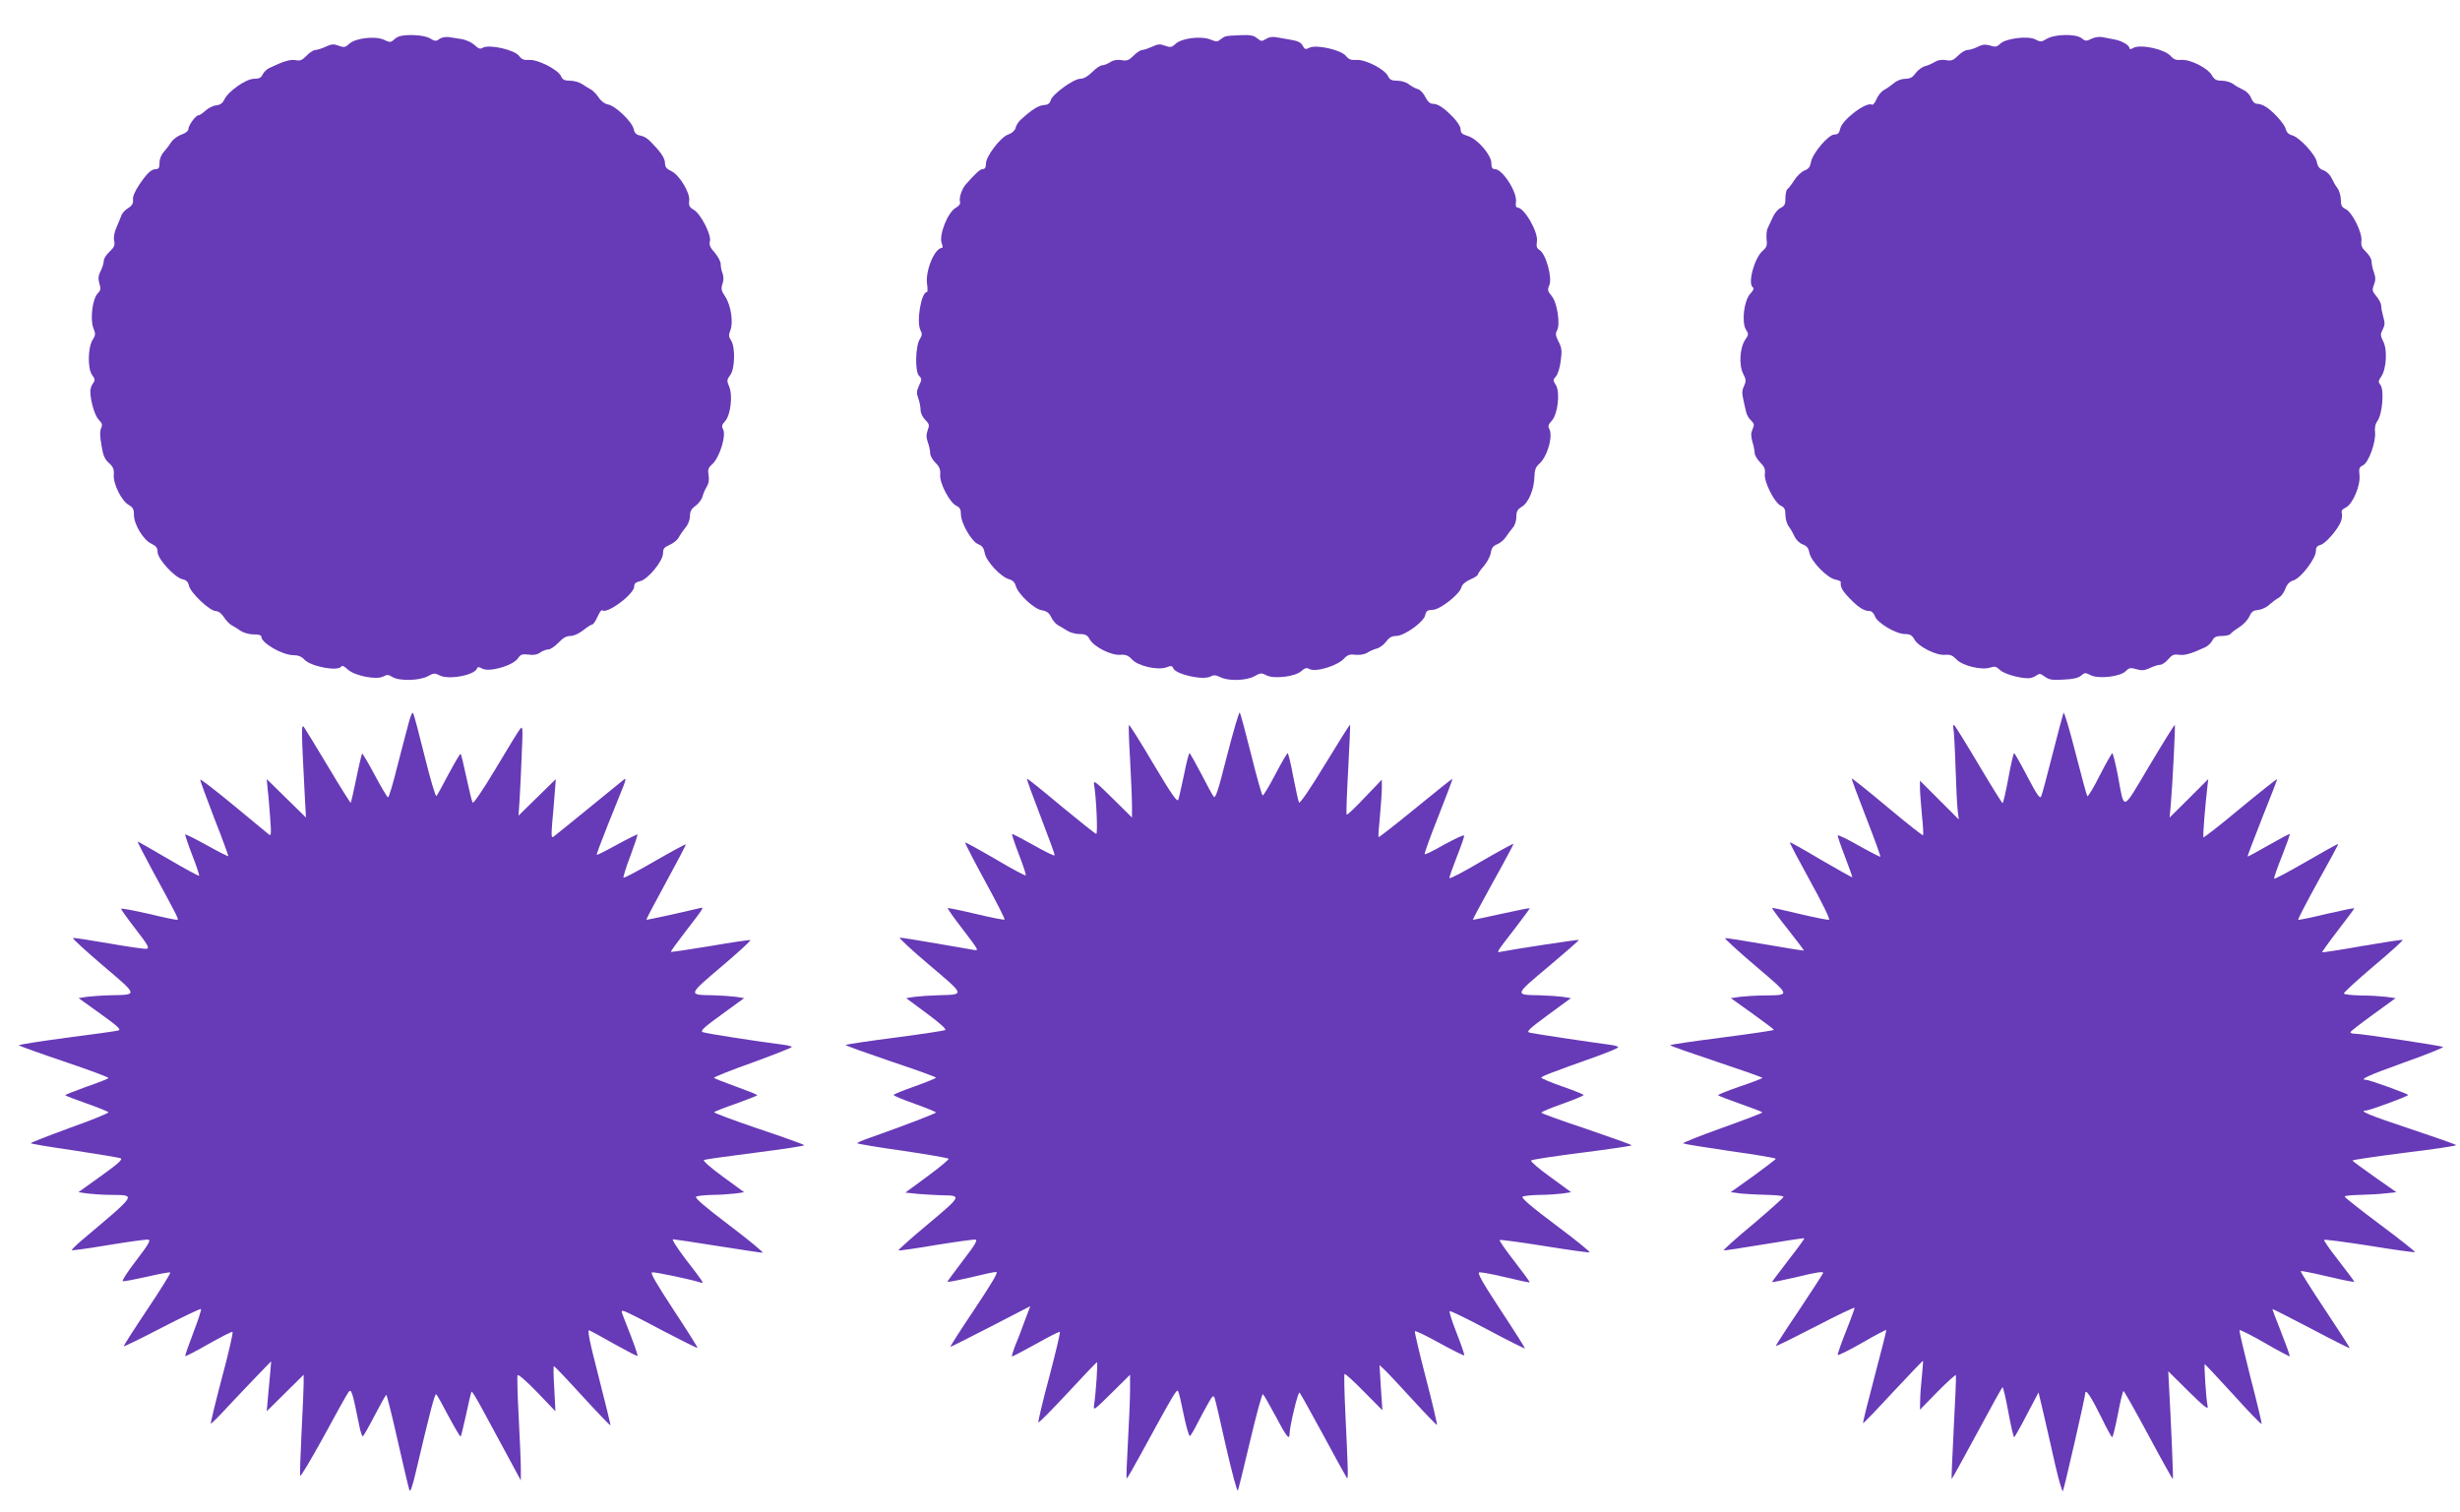
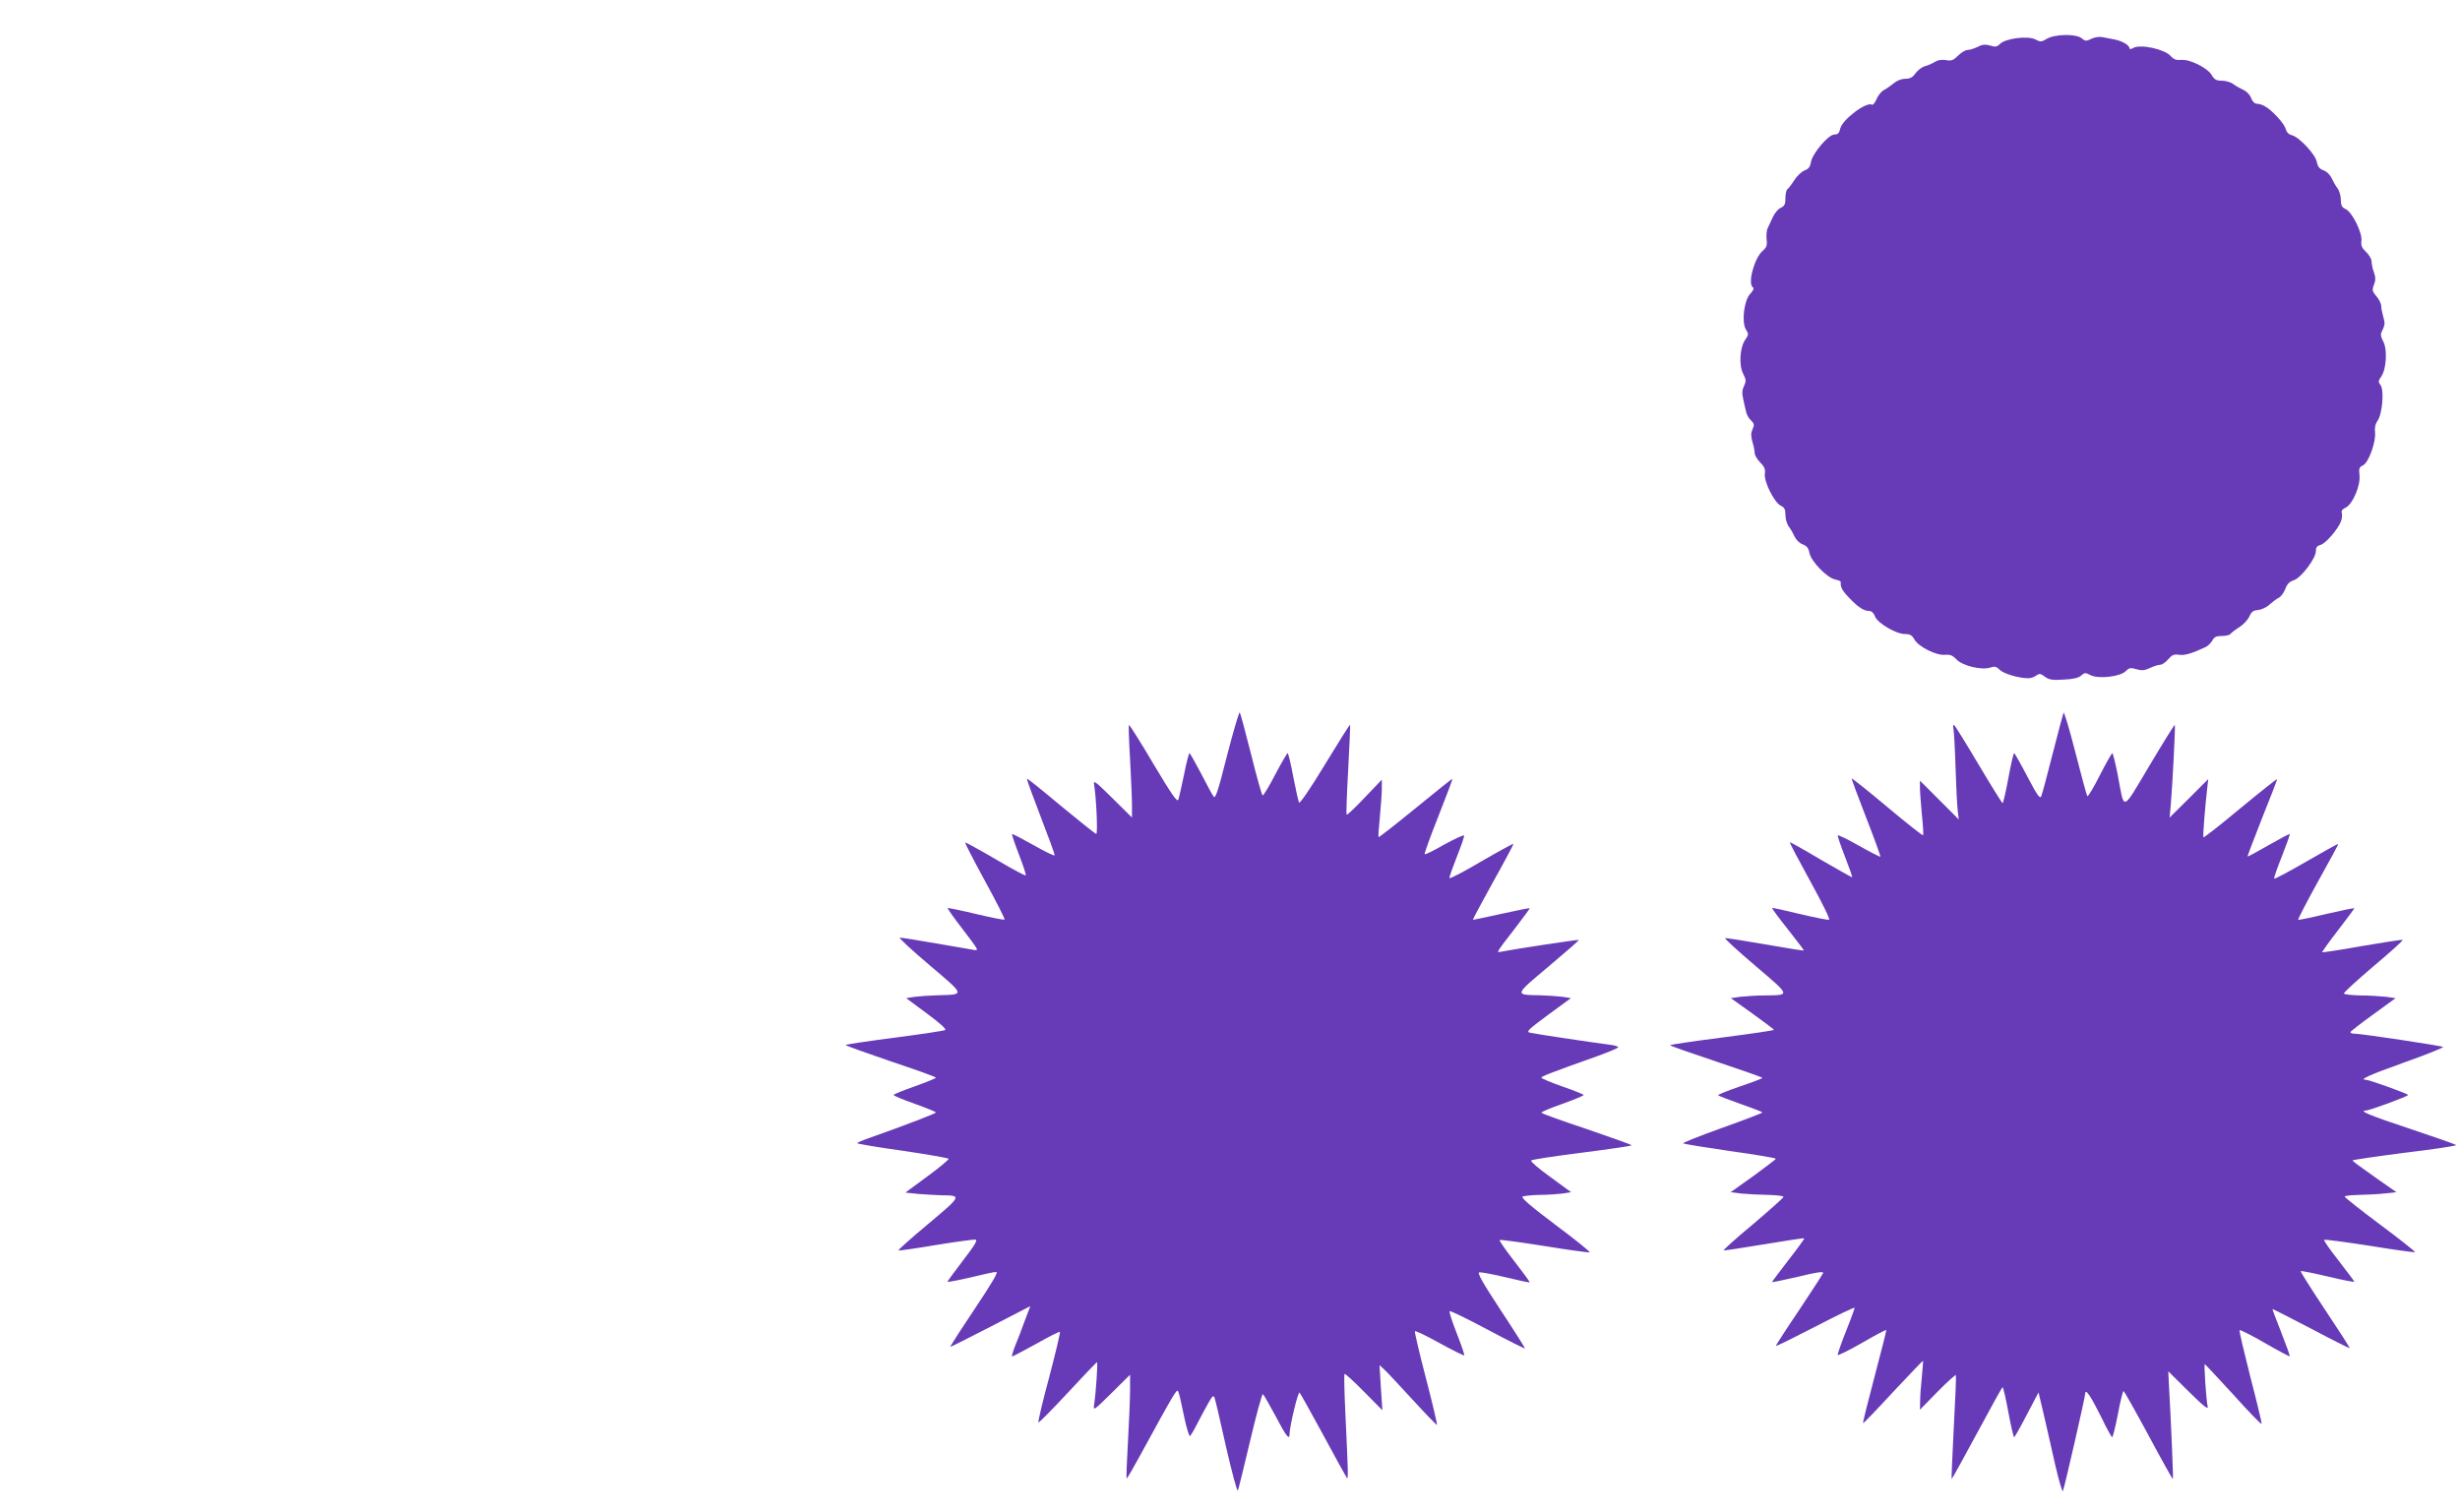
<svg xmlns="http://www.w3.org/2000/svg" version="1.0" width="1280pt" height="787pt" viewBox="0 0 1280 787" preserveAspectRatio="xMidYMid meet">
  <g transform="translate(0,787) scale(0.1,-0.1)" fill="#673ab7" stroke="none">
-     <path d="M2078 7681 c-7 -2 -21 -10 -30 -19 -15 -13 -21 -13 -50 1 -46 21 -148 9 -181 -21 -20 -19 -27 -20 -55 -10 -26 10 -37 9 -67 -5 -20 -9 -44 -17 -53 -17 -10 0 -31 -13 -46 -29 -23 -24 -34 -29 -58 -24 -26 5 -62 -5 -137 -41 -13 -6 -28 -21 -34 -33 -8 -18 -19 -23 -45 -23 -42 0 -137 -67 -155 -109 -9 -18 -21 -27 -42 -29 -16 -2 -41 -14 -56 -28 -14 -13 -30 -24 -36 -24 -15 0 -53 -53 -53 -73 0 -9 -16 -21 -35 -27 -20 -7 -43 -24 -53 -38 -9 -15 -27 -38 -39 -52 -14 -15 -23 -38 -23 -57 0 -25 -4 -33 -17 -33 -26 -1 -45 -18 -87 -79 -24 -36 -36 -64 -34 -80 2 -19 -4 -31 -25 -44 -15 -9 -30 -25 -34 -35 -3 -9 -15 -37 -25 -61 -13 -28 -18 -55 -14 -74 5 -24 0 -34 -24 -57 -17 -15 -30 -37 -30 -47 0 -11 -7 -35 -16 -53 -13 -25 -14 -40 -7 -65 9 -28 7 -36 -9 -53 -27 -27 -40 -135 -22 -180 12 -29 11 -37 -3 -59 -26 -39 -28 -151 -4 -184 16 -22 17 -28 5 -44 -8 -10 -14 -29 -14 -41 0 -49 23 -128 44 -149 18 -18 20 -26 12 -44 -7 -15 -6 -44 2 -89 8 -52 17 -72 39 -92 22 -20 27 -32 25 -61 -4 -46 40 -136 78 -157 22 -13 27 -23 27 -51 -1 -49 49 -132 91 -151 24 -12 32 -21 32 -43 0 -36 89 -133 130 -142 20 -4 29 -14 33 -33 7 -36 108 -132 139 -132 15 -1 30 -12 43 -32 11 -17 29 -36 40 -42 11 -6 33 -19 48 -30 16 -10 45 -18 68 -18 25 1 39 -4 39 -12 0 -33 110 -96 167 -96 25 0 42 -7 58 -24 33 -35 174 -62 191 -35 4 7 16 1 33 -15 35 -33 149 -56 185 -37 20 11 27 10 47 -2 34 -23 144 -20 186 4 29 16 35 17 60 4 47 -25 183 1 195 36 3 9 10 9 27 -1 38 -20 162 16 187 55 13 19 21 22 54 18 26 -4 46 0 61 11 13 9 32 16 43 16 10 0 33 16 52 35 23 25 41 35 62 35 17 0 44 12 67 30 21 17 42 30 47 30 5 0 17 18 27 40 10 22 20 37 24 34 23 -23 167 83 167 124 0 15 8 22 30 27 41 9 120 105 120 146 0 23 6 31 34 43 19 8 40 25 47 38 6 12 23 36 35 51 15 17 24 42 24 61 0 24 7 38 30 54 16 12 33 35 36 50 4 15 14 37 22 50 9 14 13 35 9 58 -5 29 -2 40 18 57 40 36 75 151 57 184 -8 14 -6 23 11 41 28 31 41 133 21 180 -13 31 -12 36 5 59 25 31 28 146 5 181 -13 19 -13 29 -4 52 17 41 3 133 -27 177 -20 30 -22 40 -14 65 7 19 7 38 1 54 -6 14 -10 36 -10 49 0 14 -14 40 -31 60 -24 26 -30 41 -25 60 8 33 -48 142 -84 163 -23 13 -27 22 -24 47 6 41 -51 135 -94 155 -24 11 -32 21 -32 42 0 18 -14 44 -37 70 -49 55 -62 66 -94 73 -19 4 -28 14 -32 34 -8 37 -93 119 -132 127 -18 3 -38 18 -50 37 -11 16 -29 35 -40 41 -11 6 -32 19 -47 29 -14 9 -42 17 -62 17 -29 0 -39 5 -47 24 -16 34 -122 88 -166 84 -26 -2 -39 3 -52 21 -24 32 -154 61 -188 43 -14 -9 -23 -6 -43 13 -14 13 -43 27 -65 31 -22 3 -53 8 -70 11 -17 2 -38 -2 -49 -10 -17 -13 -23 -12 -50 4 -29 17 -118 22 -158 10z" />
-     <path d="M6378 7681 c-7 -2 -20 -10 -29 -17 -14 -12 -21 -12 -50 0 -48 20 -150 8 -182 -22 -20 -19 -27 -20 -55 -10 -26 10 -37 9 -67 -5 -20 -9 -43 -17 -51 -17 -9 0 -29 -13 -45 -29 -25 -25 -35 -29 -64 -24 -23 4 -43 0 -59 -11 -14 -9 -33 -16 -42 -16 -9 0 -32 -16 -51 -35 -23 -23 -44 -35 -62 -35 -35 0 -146 -81 -154 -112 -5 -17 -14 -24 -37 -25 -28 -2 -66 -27 -123 -80 -10 -10 -20 -27 -23 -40 -4 -13 -18 -26 -38 -33 -39 -13 -116 -113 -116 -152 0 -19 -5 -28 -16 -28 -14 0 -36 -20 -89 -80 -20 -23 -36 -70 -30 -90 3 -11 -4 -21 -21 -31 -42 -22 -90 -143 -74 -185 5 -13 6 -24 2 -24 -39 0 -89 -122 -78 -190 3 -22 3 -40 -1 -40 -30 0 -56 -157 -33 -200 9 -17 8 -26 -4 -45 -23 -36 -26 -169 -4 -191 15 -15 15 -19 0 -51 -13 -28 -14 -39 -4 -66 7 -19 12 -46 12 -61 0 -15 10 -37 24 -51 22 -22 23 -28 13 -54 -8 -23 -8 -39 1 -64 7 -18 12 -44 12 -56 0 -12 12 -35 28 -50 21 -21 26 -35 24 -62 -4 -43 50 -146 84 -161 18 -9 24 -19 24 -45 0 -46 56 -143 91 -156 20 -8 28 -19 33 -46 7 -42 85 -126 128 -136 17 -5 28 -16 33 -33 10 -42 94 -121 135 -128 26 -4 39 -14 50 -37 8 -17 24 -35 35 -41 11 -6 32 -18 47 -28 15 -10 44 -18 65 -18 31 0 41 -5 54 -29 22 -38 111 -83 158 -79 28 2 41 -3 61 -24 32 -35 135 -58 180 -41 23 9 30 8 34 -4 13 -33 155 -65 195 -44 16 9 27 8 50 -3 41 -22 138 -19 179 5 30 17 36 18 62 4 40 -20 151 -7 182 23 18 16 27 18 41 10 33 -18 148 17 182 56 17 18 29 22 58 18 22 -2 46 2 60 10 12 8 34 18 49 22 15 3 38 20 50 36 16 22 30 30 52 30 43 0 145 73 152 109 5 22 11 26 39 27 38 1 139 80 149 117 3 14 21 30 46 41 22 9 40 21 40 26 0 5 14 25 31 44 16 19 33 50 36 69 4 25 12 36 33 44 15 6 36 23 46 39 11 16 27 38 36 48 10 11 18 35 18 56 0 29 6 39 29 53 34 20 64 91 65 157 1 34 7 50 25 66 43 37 74 148 51 184 -6 11 -3 22 14 40 32 34 45 150 21 187 -15 23 -15 26 1 44 10 12 21 46 25 82 7 52 5 68 -12 100 -15 29 -16 41 -8 56 19 30 2 146 -27 180 -21 25 -23 33 -13 55 18 39 -18 168 -52 186 -13 8 -16 18 -12 43 8 49 -66 177 -102 177 -7 0 -10 11 -7 29 7 51 -70 171 -110 171 -13 0 -18 8 -18 31 0 42 -72 126 -122 141 -30 9 -38 16 -38 35 0 14 -17 40 -43 67 -48 48 -76 66 -104 66 -12 0 -26 13 -36 34 -9 19 -26 38 -39 42 -13 3 -34 15 -47 25 -13 11 -40 19 -61 19 -29 0 -39 5 -48 24 -16 35 -118 88 -164 84 -28 -2 -41 3 -55 21 -26 32 -156 61 -191 42 -18 -9 -23 -8 -32 8 -10 21 -25 28 -75 36 -17 3 -45 8 -63 11 -21 4 -40 1 -55 -9 -21 -13 -25 -13 -46 4 -18 15 -37 18 -87 16 -35 -1 -69 -4 -76 -6z" />
    <path d="M10648 7667 c-26 -16 -31 -16 -58 -2 -39 20 -154 5 -183 -23 -16 -16 -24 -18 -52 -9 -25 7 -40 6 -65 -7 -18 -9 -42 -16 -52 -16 -11 0 -33 -13 -49 -29 -25 -25 -35 -29 -64 -24 -22 4 -43 0 -57 -9 -13 -8 -35 -18 -50 -22 -15 -3 -38 -20 -50 -36 -16 -23 -30 -30 -54 -30 -19 0 -44 -9 -61 -24 -15 -12 -39 -29 -51 -35 -13 -7 -30 -28 -38 -47 -8 -19 -19 -32 -23 -29 -29 18 -156 -78 -166 -125 -5 -23 -12 -30 -30 -30 -31 0 -114 -98 -122 -143 -4 -25 -12 -36 -33 -44 -16 -6 -40 -29 -54 -51 -14 -22 -30 -43 -36 -47 -5 -3 -10 -24 -10 -46 0 -32 -4 -41 -25 -51 -13 -6 -31 -27 -40 -47 -9 -20 -21 -46 -27 -58 -6 -11 -8 -38 -6 -59 4 -31 0 -42 -20 -59 -44 -38 -80 -172 -51 -191 7 -4 2 -16 -14 -33 -33 -35 -46 -150 -22 -187 14 -22 14 -26 -4 -52 -28 -40 -34 -132 -11 -177 16 -31 16 -39 5 -63 -10 -20 -12 -38 -5 -67 5 -22 11 -52 15 -67 3 -15 14 -36 26 -46 17 -17 18 -23 8 -46 -9 -20 -9 -35 -1 -65 7 -21 12 -48 12 -59 0 -11 13 -33 29 -49 22 -22 27 -35 24 -59 -6 -40 50 -151 83 -166 19 -9 24 -19 24 -48 0 -21 8 -48 18 -61 10 -13 23 -37 30 -52 7 -16 25 -34 41 -40 22 -8 31 -19 36 -45 8 -43 92 -130 134 -138 17 -4 30 -9 29 -13 -3 -26 8 -46 45 -84 46 -48 75 -67 104 -67 11 0 23 -11 29 -28 13 -35 110 -92 156 -92 26 0 37 -6 49 -28 21 -38 115 -85 160 -80 27 2 39 -3 59 -24 30 -33 133 -58 177 -42 22 7 31 5 48 -12 21 -21 100 -44 149 -44 12 0 31 6 41 14 17 12 22 11 45 -6 22 -16 39 -19 98 -15 50 2 77 9 91 21 18 16 22 16 49 2 41 -21 154 -8 183 21 18 18 26 19 55 10 28 -8 42 -7 70 6 19 9 43 17 53 17 11 0 30 13 43 29 20 23 30 27 57 23 29 -4 63 6 137 40 12 6 28 21 35 34 10 19 21 24 50 24 21 0 41 5 44 10 4 6 25 22 47 36 22 14 45 39 52 56 11 24 20 31 45 33 18 2 45 14 59 28 15 13 37 30 49 36 12 6 27 27 34 46 9 25 22 38 44 45 38 12 115 114 115 151 0 20 6 28 24 33 26 6 90 80 106 121 6 15 8 35 5 45 -4 11 3 20 20 28 36 17 78 114 72 169 -4 35 -1 42 18 51 29 13 68 121 63 171 -3 24 1 44 13 61 25 35 35 158 16 185 -13 17 -13 22 3 45 27 39 33 139 11 182 -16 32 -16 39 -3 63 11 22 12 36 3 65 -6 21 -11 47 -11 58 0 11 -11 34 -25 50 -22 26 -23 32 -13 60 10 24 9 39 0 65 -7 18 -12 44 -12 56 0 13 -13 35 -29 50 -22 21 -27 33 -24 57 6 41 -48 150 -82 166 -20 9 -25 19 -25 48 0 21 -8 48 -18 61 -10 13 -23 37 -30 52 -7 16 -25 34 -41 40 -22 8 -31 19 -36 44 -7 39 -91 129 -129 139 -17 4 -28 15 -33 33 -6 27 -73 100 -110 119 -12 7 -30 12 -40 12 -11 0 -23 12 -30 30 -6 17 -24 35 -40 42 -15 7 -39 20 -52 30 -13 10 -40 18 -60 18 -29 0 -39 6 -52 28 -21 38 -115 85 -160 80 -26 -2 -39 3 -54 20 -31 36 -156 63 -194 43 -13 -8 -21 -8 -21 -2 0 16 -40 39 -80 46 -19 4 -47 9 -62 12 -15 3 -40 -1 -56 -9 -26 -13 -31 -13 -51 3 -29 24 -141 22 -183 -4z" />
-     <path d="M2128 4113 c-9 -32 -35 -133 -59 -225 -23 -93 -45 -168 -50 -168 -4 0 -35 52 -69 116 -34 64 -64 114 -66 112 -2 -3 -16 -60 -30 -129 -14 -68 -27 -125 -29 -127 -2 -2 -54 81 -116 185 -62 103 -119 197 -127 208 -15 21 -14 -13 4 -360 l6 -110 -102 100 -102 100 5 -55 c4 -30 9 -98 13 -150 6 -81 5 -93 -7 -83 -8 6 -90 74 -184 152 -93 77 -171 137 -173 133 -1 -4 32 -95 73 -201 42 -106 74 -195 73 -197 -2 -2 -53 24 -112 57 -60 33 -110 58 -112 56 -2 -2 14 -50 36 -107 22 -56 38 -105 36 -108 -3 -2 -75 37 -160 87 -85 50 -157 91 -160 91 -2 0 33 -69 78 -152 128 -235 137 -253 129 -255 -5 -2 -72 12 -150 31 -79 18 -143 30 -143 26 0 -4 34 -52 76 -106 64 -83 73 -99 57 -102 -11 -2 -99 11 -197 28 -98 17 -182 30 -186 28 -5 -2 65 -66 155 -143 186 -158 184 -152 40 -155 -44 -1 -99 -5 -123 -8 l-43 -7 77 -55 c123 -88 146 -107 131 -113 -8 -3 -129 -20 -270 -38 -141 -19 -253 -36 -249 -40 4 -3 111 -42 239 -85 127 -43 230 -81 227 -85 -2 -4 -53 -24 -114 -45 -60 -22 -110 -41 -110 -44 0 -3 50 -22 110 -43 60 -21 112 -42 114 -46 3 -4 -87 -41 -200 -81 -112 -41 -204 -77 -204 -80 0 -3 102 -20 227 -38 125 -19 234 -37 242 -41 10 -6 -20 -32 -104 -92 l-117 -84 48 -7 c27 -3 83 -7 124 -7 129 -2 136 9 -153 -235 -32 -27 -56 -51 -53 -53 2 -2 88 10 191 27 103 17 196 30 206 28 15 -2 3 -23 -62 -108 -44 -57 -76 -106 -70 -108 6 -2 63 9 126 23 64 15 118 25 121 22 3 -3 -51 -90 -120 -193 -69 -103 -124 -189 -122 -191 2 -2 92 42 200 98 108 56 199 99 202 96 3 -2 -15 -58 -40 -123 -25 -65 -44 -120 -42 -122 2 -2 57 26 121 63 64 36 120 65 125 63 4 -2 -20 -109 -55 -238 -34 -129 -60 -237 -58 -239 2 -3 45 40 95 95 51 54 121 128 156 164 l63 65 -5 -60 c-3 -33 -8 -91 -12 -130 l-6 -70 96 95 96 95 0 -45 c0 -25 -5 -140 -11 -257 -6 -117 -9 -217 -7 -224 2 -7 56 84 121 202 64 118 122 223 130 233 15 21 20 6 57 -177 6 -31 15 -55 18 -53 4 3 32 52 62 110 30 58 57 106 60 106 3 0 30 -107 59 -237 30 -131 57 -247 61 -258 5 -14 15 15 34 95 76 323 99 411 106 403 5 -4 34 -57 65 -116 32 -59 59 -106 62 -103 3 2 15 55 29 117 13 61 25 114 28 116 2 2 24 -33 49 -79 25 -46 81 -150 126 -233 l81 -150 0 61 c0 34 -5 154 -11 268 -6 113 -9 211 -6 218 2 8 45 -29 101 -87 l96 -100 -6 118 c-4 64 -5 117 -2 117 3 0 70 -70 148 -156 78 -85 144 -154 146 -152 2 2 -26 115 -61 252 -50 194 -60 246 -48 242 9 -4 68 -36 131 -72 63 -35 116 -63 119 -61 3 4 -19 67 -66 185 -21 53 -21 53 -1 47 11 -3 100 -48 197 -100 98 -51 179 -92 182 -90 2 2 -54 91 -124 197 -91 139 -123 194 -112 196 13 3 208 -38 255 -54 17 -5 12 3 -81 123 -43 57 -73 103 -65 103 7 0 112 -16 232 -35 121 -19 226 -35 234 -35 8 0 -69 64 -172 142 -128 97 -183 144 -174 150 7 4 45 8 83 9 39 0 92 4 119 7 l48 7 -111 81 c-67 49 -106 84 -98 87 7 3 129 20 270 38 141 18 254 35 252 39 -2 3 -109 42 -238 85 -130 44 -233 83 -231 86 2 4 53 24 114 45 60 22 110 41 110 44 0 3 -50 23 -111 45 -61 22 -112 42 -114 45 -2 4 88 40 201 80 112 41 204 77 204 81 0 3 -21 9 -47 12 -127 16 -400 58 -416 65 -15 6 4 24 98 92 l117 85 -43 7 c-24 3 -78 7 -119 8 -131 2 -132 0 45 150 87 74 154 135 149 137 -5 2 -99 -12 -209 -31 -110 -18 -202 -32 -204 -30 -2 2 32 49 76 106 97 126 98 127 76 122 -99 -24 -278 -63 -280 -61 -1 2 45 90 103 196 58 106 104 194 102 196 -2 2 -74 -37 -161 -87 -86 -50 -160 -89 -163 -86 -2 3 13 54 36 113 22 60 39 110 37 112 -2 1 -50 -22 -106 -53 -56 -31 -104 -55 -106 -53 -2 2 25 74 59 159 34 85 70 175 80 199 12 31 13 41 4 35 -7 -6 -89 -73 -183 -149 -93 -76 -176 -143 -184 -149 -12 -9 -13 1 -8 67 4 42 10 112 13 155 l6 77 -97 -95 -97 -95 6 90 c3 50 8 155 11 235 6 129 5 143 -8 127 -9 -10 -66 -104 -128 -208 -68 -113 -116 -184 -120 -176 -4 7 -18 65 -32 130 -14 65 -27 121 -30 123 -3 3 -30 -44 -62 -103 -31 -59 -60 -112 -64 -116 -5 -5 -32 88 -61 205 -29 117 -56 219 -60 226 -4 8 -13 -11 -22 -45z" />
    <path d="M6385 3939 c-47 -187 -61 -228 -70 -215 -7 8 -36 63 -66 121 -30 57 -57 105 -60 105 -3 0 -16 -50 -28 -111 -13 -61 -26 -120 -30 -131 -5 -15 -33 24 -130 187 -67 114 -125 205 -127 202 -2 -2 0 -82 6 -178 5 -96 10 -203 10 -239 l0 -65 -101 100 c-91 90 -101 97 -96 70 11 -63 20 -255 11 -255 -5 0 -87 66 -183 145 -95 80 -175 144 -177 142 -3 -2 30 -91 71 -198 41 -106 74 -197 73 -201 -2 -4 -52 20 -111 54 -59 33 -109 59 -111 57 -2 -2 14 -50 36 -107 22 -57 38 -105 35 -108 -3 -3 -74 35 -158 85 -84 49 -155 88 -157 86 -2 -2 44 -92 103 -200 59 -108 105 -198 102 -201 -2 -3 -69 10 -148 29 -79 19 -146 32 -148 31 -2 -2 30 -48 71 -101 94 -123 92 -121 65 -117 -12 2 -101 18 -197 34 -96 17 -181 30 -188 30 -8 0 61 -64 153 -142 189 -160 187 -154 45 -158 -41 -1 -95 -5 -120 -8 l-45 -7 108 -80 c69 -51 103 -82 95 -86 -7 -4 -127 -22 -265 -40 -139 -18 -253 -35 -253 -38 0 -3 106 -41 235 -85 129 -43 235 -81 235 -85 0 -3 -49 -23 -110 -45 -60 -21 -110 -41 -110 -45 0 -4 50 -25 110 -46 61 -22 110 -42 110 -45 0 -5 -161 -67 -342 -131 -38 -13 -68 -26 -68 -29 0 -3 106 -21 235 -39 130 -19 238 -38 241 -42 2 -4 -47 -45 -111 -92 l-114 -84 67 -7 c37 -3 92 -6 122 -7 105 -1 105 -2 -70 -149 -88 -73 -158 -136 -155 -138 2 -2 89 10 194 28 105 17 198 30 207 28 12 -2 -4 -29 -65 -108 -44 -58 -81 -108 -81 -111 0 -3 53 7 118 22 64 16 125 29 135 29 13 0 -18 -52 -113 -195 -72 -107 -128 -195 -125 -195 3 0 98 48 211 106 l205 106 -30 -79 c-15 -43 -38 -102 -50 -130 -11 -29 -18 -53 -15 -53 4 0 60 30 126 66 65 37 121 65 123 62 3 -2 -22 -107 -55 -233 -34 -125 -59 -232 -57 -238 1 -5 69 64 151 152 82 89 151 161 154 161 5 0 -6 -164 -15 -220 -5 -34 -3 -33 91 60 l96 95 0 -80 c0 -44 -5 -165 -11 -269 -6 -103 -9 -189 -7 -191 2 -2 34 53 72 123 178 326 189 344 196 331 5 -8 18 -65 30 -126 13 -62 27 -110 32 -107 4 3 22 33 39 67 18 34 43 82 57 106 21 37 27 41 32 25 4 -10 31 -126 60 -257 30 -130 57 -232 61 -225 3 7 32 124 64 260 32 136 62 245 66 242 4 -2 34 -54 66 -114 56 -107 73 -128 73 -93 0 38 44 223 52 215 4 -4 60 -104 124 -222 63 -118 119 -218 122 -222 8 -8 7 26 -8 342 -5 107 -7 197 -4 199 3 3 48 -38 101 -92 l96 -97 -8 118 -7 117 27 -25 c15 -14 81 -85 148 -158 66 -72 122 -130 124 -128 2 2 -23 111 -57 241 -34 130 -60 241 -58 246 2 5 59 -23 128 -61 69 -38 127 -67 129 -64 2 2 -15 53 -39 114 -24 61 -41 113 -37 116 3 3 92 -40 197 -96 105 -56 193 -100 195 -98 1 1 -55 91 -126 198 -99 151 -124 196 -111 198 9 1 71 -10 137 -26 66 -16 122 -28 124 -26 2 2 -34 51 -79 109 -45 58 -80 108 -77 111 2 3 107 -11 232 -31 124 -20 231 -35 236 -33 5 2 -74 66 -176 142 -127 95 -181 142 -173 148 7 4 47 8 88 9 41 0 95 4 120 7 l45 7 -108 79 c-60 43 -105 82 -100 86 4 5 124 23 266 41 141 18 257 35 257 38 0 3 -106 41 -235 85 -129 43 -235 81 -235 85 0 4 50 25 110 46 61 22 110 42 110 46 0 3 -49 23 -110 44 -60 21 -110 42 -110 46 0 7 52 27 288 111 61 22 112 43 112 48 0 4 -21 10 -47 13 -80 10 -386 56 -412 62 -21 5 -10 16 94 93 l119 87 -44 7 c-25 3 -79 7 -120 8 -131 2 -131 0 48 150 88 74 159 136 157 138 -3 3 -344 -49 -408 -62 -22 -5 -21 -3 75 121 43 56 78 104 78 106 0 2 -66 -11 -147 -29 -81 -18 -148 -32 -149 -31 -2 1 46 90 105 197 60 107 107 196 106 198 -2 2 -77 -39 -167 -91 -89 -53 -164 -92 -166 -87 -2 4 16 54 38 110 22 56 40 106 38 111 -2 5 -47 -16 -102 -46 -54 -31 -100 -54 -103 -51 -3 3 29 91 71 197 42 106 75 194 73 195 -1 2 -87 -67 -191 -152 -104 -85 -191 -153 -193 -151 -2 3 1 51 7 107 5 56 10 122 10 147 l0 45 -89 -93 c-49 -52 -91 -92 -94 -89 -3 3 1 109 8 235 7 127 11 231 10 233 -2 2 -61 -92 -131 -207 -75 -124 -131 -206 -135 -198 -3 6 -17 67 -30 135 -12 67 -26 122 -29 122 -3 0 -32 -49 -64 -110 -31 -60 -61 -110 -66 -110 -4 0 -31 96 -60 213 -29 116 -56 215 -59 219 -4 4 -33 -96 -66 -223z" />
    <path d="M10737 4160 c-3 -8 -29 -105 -57 -215 -28 -110 -54 -209 -59 -219 -6 -16 -20 3 -72 102 -35 67 -66 122 -69 122 -3 0 -17 -58 -30 -130 -13 -71 -27 -130 -30 -130 -3 0 -59 90 -125 201 -65 110 -123 203 -127 205 -5 3 -7 -5 -4 -18 3 -12 8 -102 11 -198 3 -96 8 -197 11 -225 l6 -50 -101 101 -101 101 0 -37 c0 -21 5 -84 10 -140 6 -56 9 -104 6 -107 -2 -3 -86 63 -186 147 -100 84 -183 150 -185 148 -2 -1 32 -93 75 -203 43 -110 76 -202 74 -204 -1 -2 -52 24 -111 57 -59 34 -109 58 -111 54 -1 -4 16 -54 38 -111 22 -57 39 -105 38 -107 -2 -1 -75 40 -163 91 -87 52 -160 93 -162 91 -2 -2 46 -93 106 -202 63 -114 105 -200 98 -201 -7 -2 -75 12 -152 30 -77 19 -142 33 -144 31 -2 -2 35 -52 82 -111 47 -59 84 -109 83 -110 -1 -2 -92 13 -202 32 -109 19 -203 34 -208 32 -4 -1 66 -66 158 -144 185 -158 184 -152 46 -154 -41 0 -97 -4 -125 -7 l-49 -7 112 -80 c61 -44 112 -82 112 -85 0 -3 -121 -21 -270 -40 -148 -19 -270 -37 -270 -40 0 -3 108 -41 240 -85 132 -44 240 -82 240 -85 0 -3 -52 -23 -115 -44 -63 -22 -115 -42 -115 -46 0 -3 52 -23 115 -45 63 -22 115 -42 115 -45 0 -3 -94 -39 -209 -80 -115 -41 -207 -78 -203 -81 4 -3 114 -21 245 -40 130 -18 237 -36 237 -40 0 -3 -53 -43 -117 -90 l-118 -84 55 -7 c30 -3 92 -6 138 -7 45 -1 82 -5 82 -10 0 -5 -72 -69 -159 -143 -88 -73 -156 -134 -152 -136 3 -1 98 13 211 32 113 19 206 33 208 31 2 -2 -35 -53 -82 -113 -47 -61 -86 -113 -86 -115 0 -2 61 11 136 28 97 24 134 29 130 19 -3 -7 -59 -94 -125 -193 -67 -99 -121 -183 -121 -186 0 -4 92 42 205 100 113 59 205 103 205 98 0 -4 -20 -60 -45 -122 -25 -63 -44 -118 -43 -123 2 -4 59 24 127 63 67 39 124 69 126 67 1 -2 -26 -111 -61 -242 -35 -132 -62 -241 -60 -243 2 -2 72 71 156 162 85 90 154 164 156 162 1 -1 -2 -38 -6 -82 -5 -44 -9 -101 -9 -126 l-1 -46 92 94 c51 52 94 90 95 86 2 -5 -3 -127 -11 -273 -7 -146 -13 -266 -11 -268 1 -1 60 105 131 237 71 132 131 241 134 241 3 0 17 -58 30 -130 13 -71 27 -130 30 -130 3 0 33 53 66 117 l61 116 27 -114 c14 -63 42 -181 60 -264 19 -82 37 -143 40 -135 10 27 116 490 116 508 1 28 31 -18 86 -129 26 -55 51 -99 54 -99 4 0 17 54 30 120 12 66 26 120 29 120 4 0 62 -104 130 -230 68 -127 125 -229 127 -228 3 3 -9 284 -20 482 l-4 79 105 -104 c80 -79 104 -98 100 -79 -8 35 -20 220 -15 220 2 0 69 -72 149 -159 79 -88 145 -156 147 -152 1 5 -25 115 -59 245 -33 131 -59 240 -56 243 3 3 63 -27 132 -67 69 -40 128 -71 129 -69 2 2 -18 58 -44 124 -26 66 -47 121 -46 122 1 1 92 -45 201 -102 109 -58 200 -103 201 -102 2 2 -56 92 -128 200 -72 108 -129 199 -127 201 2 3 66 -10 142 -28 75 -18 137 -30 137 -27 0 3 -37 52 -81 109 -45 57 -79 106 -76 109 3 3 110 -11 238 -31 127 -21 233 -35 235 -33 3 2 -79 67 -181 143 -102 76 -185 142 -185 146 0 5 35 8 78 9 42 1 103 4 134 8 l57 6 -114 80 c-63 44 -114 82 -115 85 0 3 122 21 270 40 149 18 270 36 270 40 0 3 -108 41 -240 85 -209 69 -271 95 -229 95 17 0 219 74 219 81 0 6 -202 79 -219 79 -39 0 14 24 198 90 116 41 207 78 203 81 -8 6 -424 69 -460 69 -12 0 -22 3 -22 8 0 4 53 45 118 92 l117 85 -50 7 c-27 3 -87 7 -132 7 -45 1 -84 5 -87 10 -3 4 67 68 154 142 88 74 156 135 151 137 -5 2 -100 -13 -212 -32 -111 -20 -204 -34 -206 -32 -2 1 35 53 82 114 47 61 85 112 85 115 0 2 -64 -11 -142 -29 -79 -19 -146 -33 -150 -31 -3 1 43 90 102 197 60 107 108 196 106 197 -2 2 -77 -40 -167 -92 -90 -52 -165 -92 -166 -88 -2 5 17 58 41 118 24 61 42 112 40 114 -2 2 -51 -24 -110 -58 -59 -34 -108 -60 -109 -59 -2 2 33 92 76 202 44 109 79 200 77 201 -2 1 -88 -67 -191 -152 -103 -86 -190 -154 -192 -151 -4 3 9 165 20 258 l5 45 -100 -100 -101 -100 6 65 c9 105 25 414 21 417 -2 2 -61 -93 -132 -212 -146 -245 -129 -239 -165 -47 -12 61 -25 112 -28 112 -3 0 -33 -52 -65 -115 -32 -64 -62 -113 -65 -109 -3 3 -31 105 -62 227 -31 122 -59 215 -62 207z" />
  </g>
</svg>